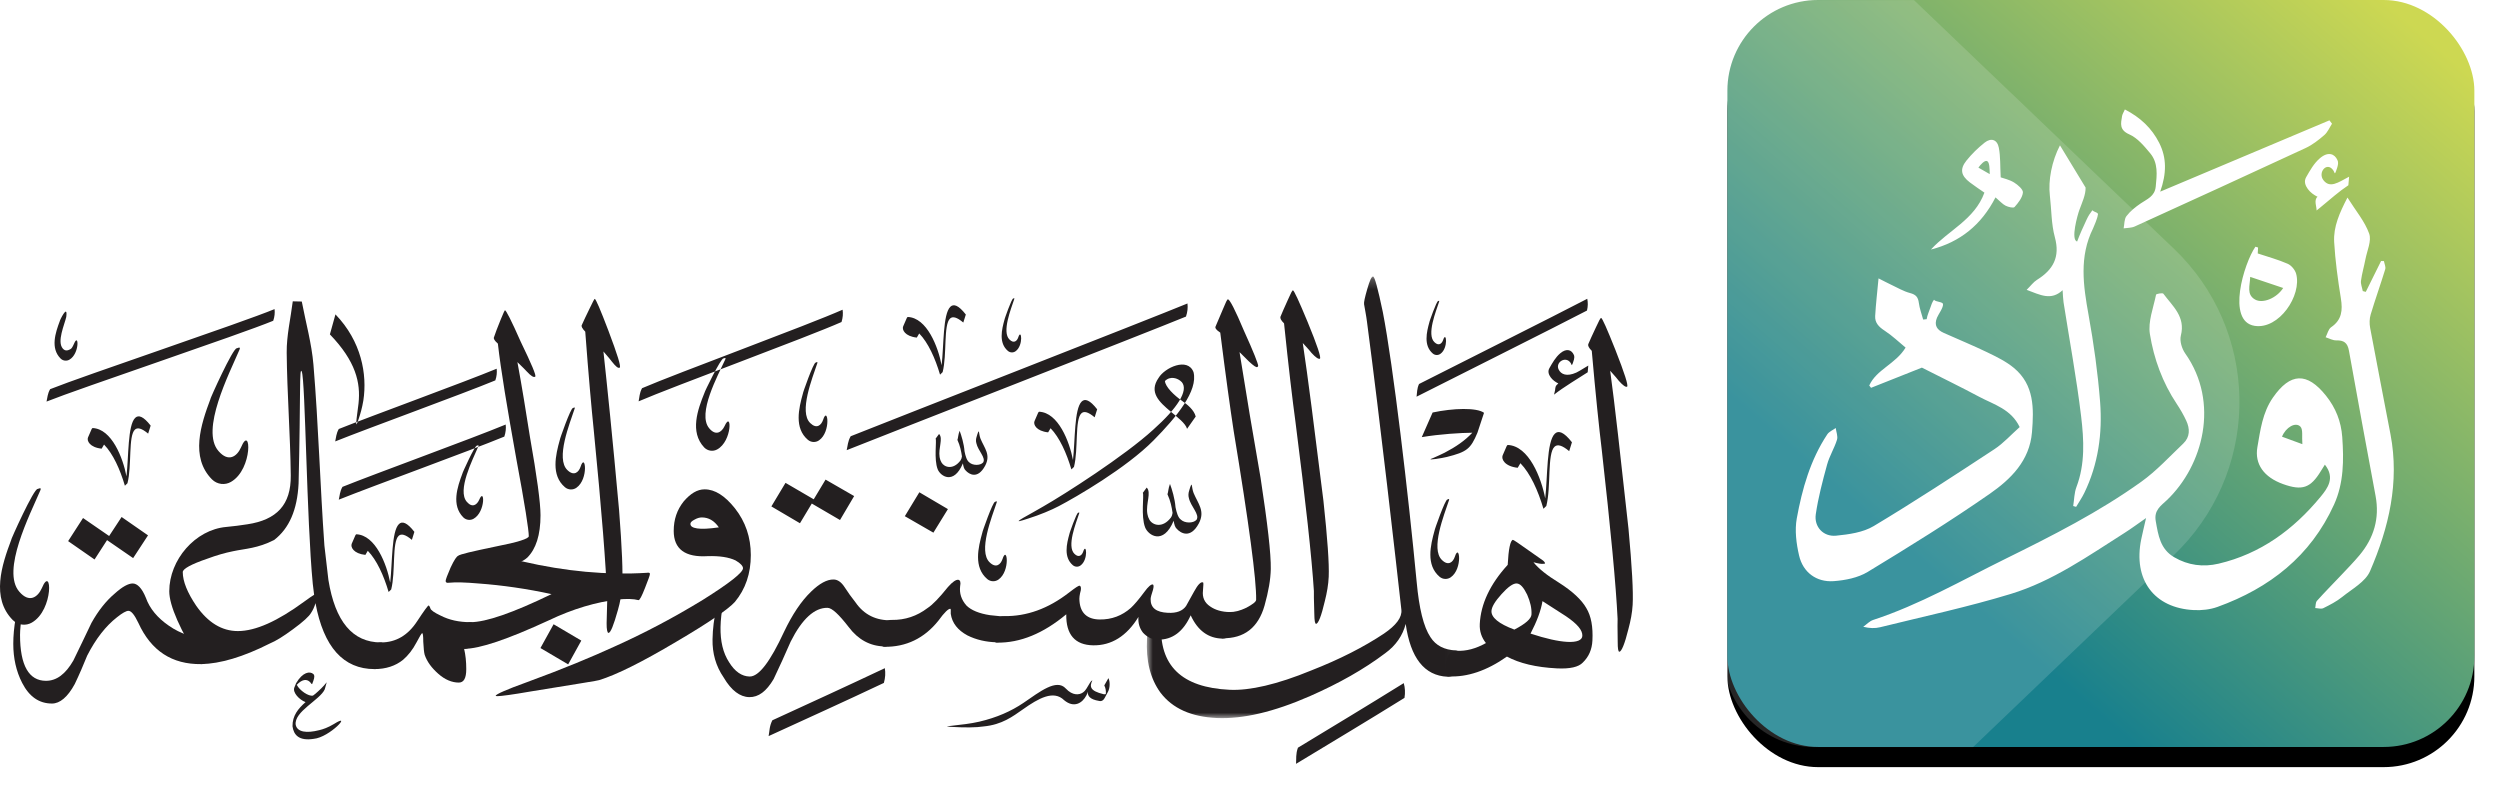
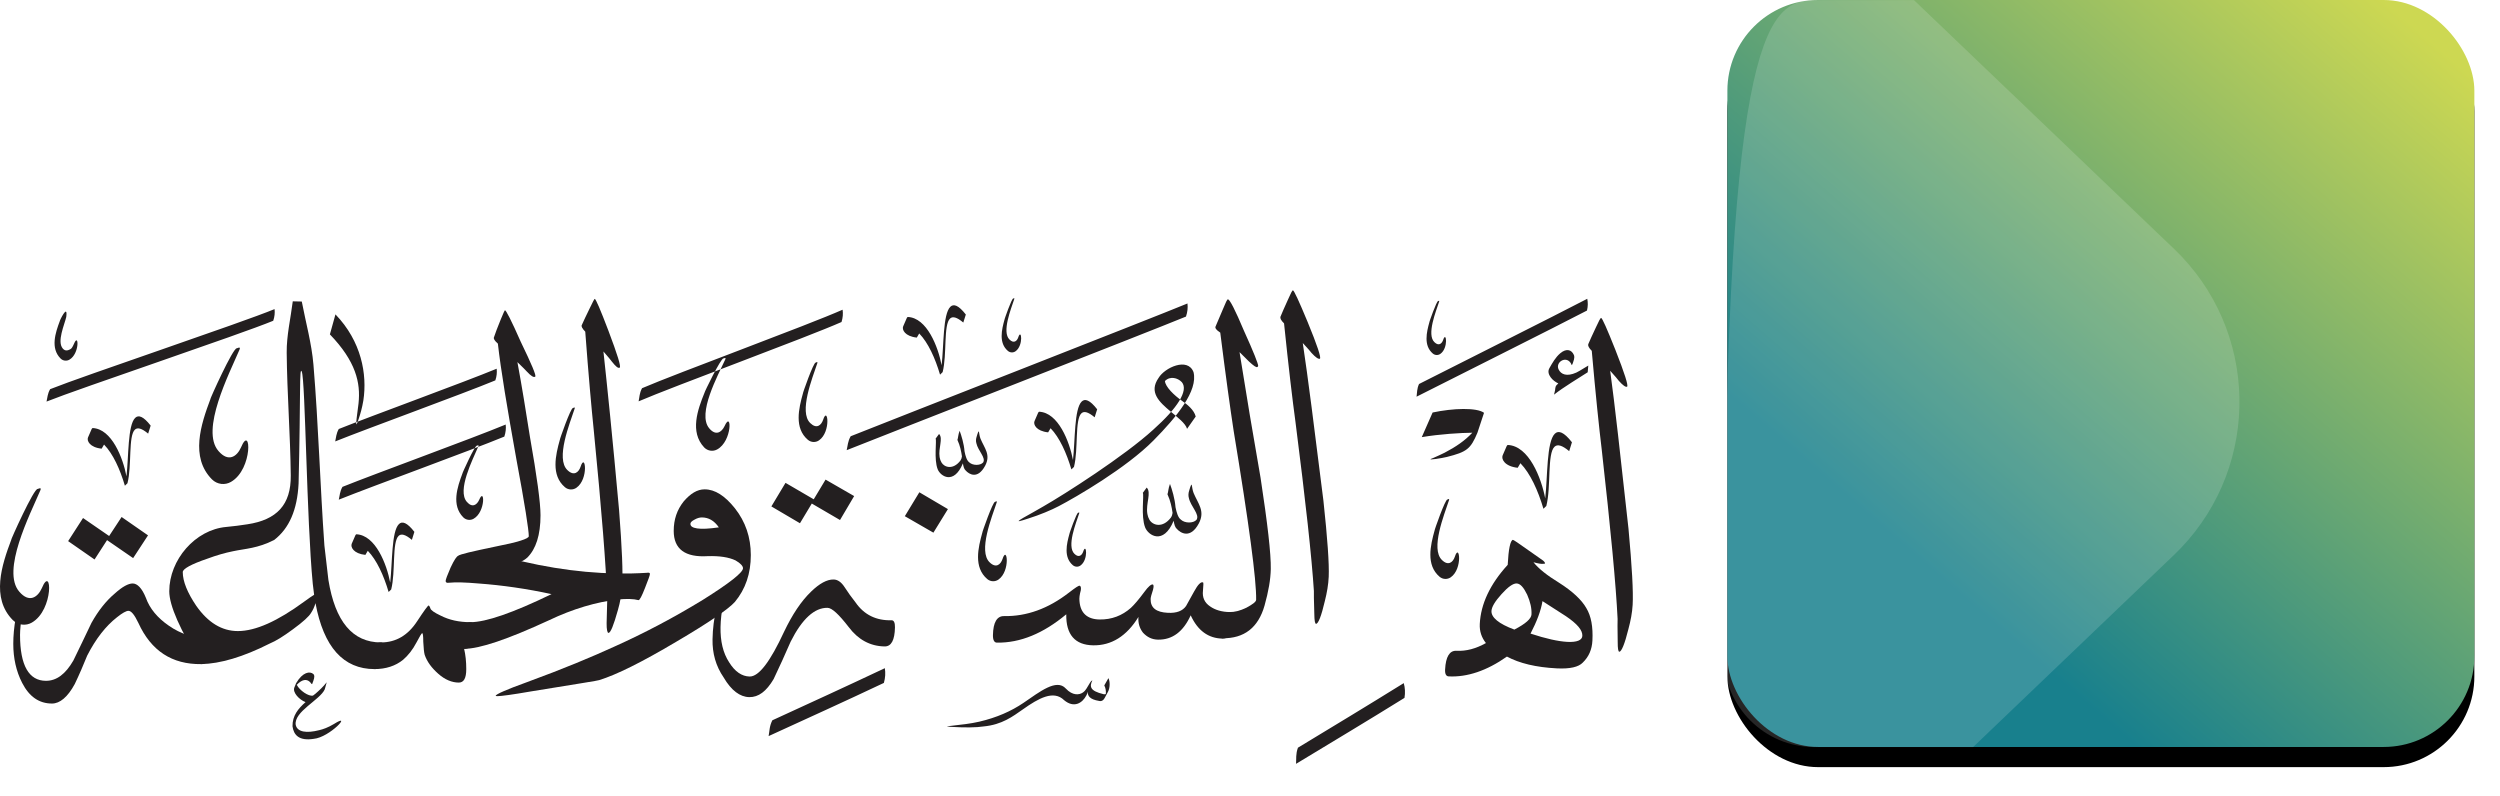
<svg xmlns="http://www.w3.org/2000/svg" xmlns:xlink="http://www.w3.org/1999/xlink" width="248px" height="79px" viewBox="0 0 248 79" version="1.1">
  <title>LOGO</title>
  <defs>
    <linearGradient x1="97.142%" y1="7.714%" x2="33.281%" y2="81.641%" id="linearGradient-1">
      <stop stop-color="#CDD852" offset="0%" />
      <stop stop-color="#18808D" offset="100%" />
    </linearGradient>
    <rect id="path-2" x="1.357" y="0" width="74.099" height="74.099" rx="9" />
    <filter x="-5.4%" y="-2.7%" width="110.8%" height="110.8%" filterUnits="objectBoundingBox" id="filter-3">
      <feOffset dx="0" dy="2" in="SourceAlpha" result="shadowOffsetOuter1" />
      <feGaussianBlur stdDeviation="1" in="shadowOffsetOuter1" result="shadowBlurOuter1" />
      <feColorMatrix values="0 0 0 0 0   0 0 0 0 0   0 0 0 0 0  0 0 0 0.2 0" type="matrix" in="shadowBlurOuter1" />
    </filter>
-     <path d="M19.833,-0 L45.635,24.678 C54.016,32.694 54.311,45.988 46.295,54.369 C46.08,54.594 45.86,54.814 45.635,55.029 L25.697,74.098 L9.965,74.099 C4.995,74.099 0.965,70.069 0.965,65.099 L0.965,9 C0.965,4.029 4.995,5.77565339e-14 9.965,5.6843446e-14 L19.833,-0 Z" id="path-4" />
-     <polygon id="path-6" points="0.908 0.227 31.968 0.227 31.968 44.038 0.908 44.038" />
+     <path d="M19.833,-0 L45.635,24.678 C54.016,32.694 54.311,45.988 46.295,54.369 C46.08,54.594 45.86,54.814 45.635,55.029 L25.697,74.098 L9.965,74.099 C4.995,74.099 0.965,70.069 0.965,65.099 C0.965,4.029 4.995,5.77565339e-14 9.965,5.6843446e-14 L19.833,-0 Z" id="path-4" />
  </defs>
  <g id="Index" stroke="none" stroke-width="1" fill="none" fill-rule="evenodd">
    <g id="AWRAD-Web-Design-3-Copy" transform="translate(-1298, -19)">
      <g id="LOGO" transform="translate(1298, 19)">
        <g id="Group-7" transform="translate(170, 0)">
          <g id="Rectangle">
            <use fill="black" fill-opacity="1" filter="url(#filter-3)" xlink:href="#path-2" />
            <use fill="url(#linearGradient-1)" fill-rule="evenodd" xlink:href="#path-2" />
          </g>
          <g id="Group-30" transform="translate(0.035, 0.013)">
            <mask id="mask-5" fill="white">
              <use xlink:href="#path-4" />
            </mask>
            <use id="Combined-Shape" fill-opacity="0.15" fill="#FFFFFF" xlink:href="#path-4" />
          </g>
-           <path d="M61.71,17.031 C61.588,17.374 61.591,17.065 61.463,16.9 C60.826,15.976 59.88,17.125 60.498,17.892 C61.133,18.681 61.905,18.136 63.029,17.529 L63.032,17.527 L63.032,17.527 L63.032,17.527 L62.982,18.095 L62.957,18.379 C61.968,19.029 61.265,19.696 60.142,20.608 L59.802,20.881 C59.839,20.558 59.495,19.844 59.901,19.52 C59.553,19.354 59.174,19.082 58.933,18.744 C58.695,18.413 58.523,18.004 58.773,17.57 C59.161,16.897 59.54,16.202 60.143,15.689 C60.958,14.999 61.604,15.258 61.876,15.889 C61.935,16.007 62.016,16.226 61.766,16.884 L61.71,17.031 Z M60.229,46.731 C59.207,48.415 58.378,48.701 56.487,48.024 C54.579,47.34 53.641,46.037 53.933,44.356 C54.228,42.656 54.442,40.928 55.472,39.444 C57.198,36.957 58.862,36.899 60.742,39.256 C61.705,40.462 62.239,41.812 62.35,43.344 C62.514,45.634 62.505,47.926 61.538,50.053 C59.217,55.163 55.146,58.342 49.969,60.208 C49.246,60.469 48.411,60.558 47.638,60.52 C43.672,60.328 41.587,57.495 42.411,53.493 C42.537,52.878 42.689,52.267 42.89,51.389 C42.052,51.971 41.428,52.437 40.774,52.852 C37.157,55.149 33.613,57.653 29.484,58.913 C25.221,60.214 20.845,61.15 16.512,62.221 C16.003,62.348 15.459,62.33 14.832,62.177 C15.159,61.947 15.454,61.619 15.816,61.499 C20.434,59.985 24.626,57.561 28.958,55.427 C33.596,53.14 38.207,50.805 42.417,47.788 C43.93,46.703 45.217,45.296 46.577,44.002 C47.261,43.352 47.249,42.53 46.874,41.727 C46.606,41.151 46.285,40.594 45.932,40.065 C44.524,37.953 43.663,35.589 43.269,33.137 C43.07,31.896 43.618,30.531 43.881,29.232 C43.897,29.147 44.53,29.033 44.604,29.134 C45.515,30.367 46.824,31.412 46.341,33.29 C46.206,33.814 46.439,34.586 46.77,35.056 C50.214,39.933 48.543,46.187 44.966,49.602 C44.366,50.174 43.655,50.605 43.851,51.697 C44.102,53.106 44.293,54.466 45.677,55.276 C47.063,56.089 48.563,56.274 50.083,55.917 C54.242,54.94 57.514,52.538 60.187,49.299 C60.895,48.442 61.674,47.412 60.628,46.092 C60.477,46.333 60.351,46.53 60.229,46.731 L60.229,46.731 Z M58.395,44.061 C58.33,43.315 58.479,42.603 58.196,42.317 C57.715,41.833 56.755,42.38 56.376,43.319 C56.947,43.529 57.514,43.737 58.395,44.061 L58.395,44.061 Z M30.351,42.366 C29.5,40.577 27.794,40.136 26.35,39.367 C24.536,38.399 22.686,37.499 20.652,36.468 C19.162,37.061 17.384,37.766 15.607,38.472 L15.429,38.241 C16.151,36.645 18.036,36.12 19.035,34.481 C18.376,33.939 17.708,33.291 16.941,32.793 C16.374,32.426 15.981,32.012 16.017,31.352 C16.08,30.187 16.22,29.026 16.351,27.616 C16.934,27.91 17.259,28.085 17.591,28.24 C18.218,28.532 18.826,28.9 19.485,29.072 C20.061,29.223 20.276,29.482 20.35,30.049 C20.423,30.607 20.63,31.15 20.777,31.699 C20.893,31.687 21.009,31.675 21.126,31.663 C21.193,31.236 21.356,30.932 21.488,30.526 C21.568,30.279 21.68,29.947 21.854,29.731 C22.003,29.969 22.713,29.915 22.747,30.168 C22.791,30.514 22.282,31.189 22.15,31.512 C21.834,32.283 22.161,32.727 22.82,33.023 C24.257,33.671 25.72,34.263 27.138,34.95 C28.058,35.396 29.008,35.856 29.785,36.503 C31.808,38.187 31.765,40.52 31.573,42.871 C31.342,45.708 29.466,47.536 27.384,48.986 C23.452,51.721 19.371,54.25 15.274,56.736 C14.311,57.319 13.049,57.565 11.902,57.65 C10.195,57.773 8.857,56.781 8.47,55.112 C8.194,53.924 8.026,52.608 8.24,51.427 C8.773,48.497 9.588,45.622 11.264,43.091 C11.446,42.815 11.819,42.667 12.104,42.459 C12.155,42.852 12.337,43.285 12.229,43.628 C11.968,44.465 11.483,45.235 11.251,46.076 C10.805,47.704 10.368,49.349 10.125,51.015 C9.943,52.264 10.882,53.264 12.139,53.14 C13.41,53.013 14.811,52.822 15.872,52.186 C19.931,49.753 23.892,47.155 27.849,44.557 C28.752,43.965 29.493,43.127 30.351,42.366 L30.351,42.366 Z M62.868,19.598 C63.696,20.917 64.589,21.964 65.022,23.175 C65.277,23.888 64.813,24.864 64.651,25.717 C64.515,26.43 64.305,27.131 64.21,27.846 C64.166,28.176 64.323,28.531 64.388,28.874 L64.685,28.954 C65.19,27.933 65.696,26.913 66.203,25.893 C66.296,25.895 66.391,25.899 66.486,25.901 C66.534,26.172 66.686,26.474 66.615,26.708 C66.154,28.214 65.621,29.697 65.169,31.205 C65.046,31.616 65.039,32.1 65.118,32.525 C65.774,36.048 66.467,39.564 67.137,43.086 C68.044,47.843 66.972,52.349 65.107,56.66 C64.651,57.716 63.33,58.421 62.347,59.217 C61.786,59.669 61.122,60.008 60.471,60.331 C60.258,60.437 59.939,60.329 59.669,60.319 C59.722,60.078 59.696,59.766 59.839,59.605 C60.609,58.745 61.424,57.926 62.216,57.087 C62.84,56.422 63.482,55.772 64.065,55.073 C65.488,53.369 66.069,51.424 65.66,49.212 C64.771,44.408 63.871,39.606 63.017,34.795 C62.875,34.001 62.515,33.749 61.757,33.766 C61.408,33.775 61.054,33.567 60.702,33.457 C60.879,33.117 60.97,32.652 61.248,32.461 C62.318,31.732 62.402,30.776 62.216,29.609 C61.919,27.754 61.656,25.883 61.549,24.01 C61.464,22.49 62.085,21.109 62.868,19.598 L62.868,19.598 Z M31.044,28.753 C31.454,28.348 31.713,27.982 32.064,27.763 C33.666,26.766 34.38,25.51 33.843,23.537 C33.481,22.209 33.51,20.775 33.346,19.391 C33.17,17.898 33.532,15.993 34.349,14.418 L36.891,18.606 C36.903,19.34 36.567,20.025 36.27,20.838 C36.104,21.29 35.388,23.79 36.051,23.958 C36.294,23.3 36.694,22.412 36.993,21.782 C37.178,21.392 37.295,21.21 37.561,20.859 C37.84,21.11 38.228,21.052 38.092,21.374 C38.085,21.58 37.726,22.471 37.632,22.658 C36.238,25.461 36.659,28.326 37.187,31.25 C37.702,34.101 38.106,36.986 38.33,39.873 C38.57,42.984 38.15,46.049 36.759,48.906 C36.527,49.382 36.223,49.824 35.951,50.281 C35.854,50.253 35.759,50.224 35.662,50.196 C35.763,49.568 35.762,48.901 35.982,48.317 C36.856,46.016 36.727,43.629 36.447,41.295 C35.994,37.509 35.293,33.752 34.703,29.982 C34.653,29.657 34.651,29.324 34.611,28.788 C33.46,29.858 32.395,29.253 31.044,28.753 L31.044,28.753 Z M40.788,10.857 C42.332,11.656 43.458,12.719 44.194,14.176 C44.947,15.666 44.93,17.206 44.293,19.012 C50.044,16.588 55.562,14.263 61.079,11.938 C61.164,12.049 61.249,12.161 61.335,12.273 C61.086,12.654 60.904,13.113 60.574,13.398 C60.006,13.89 59.392,14.371 58.716,14.685 C53.073,17.306 47.416,19.893 41.754,22.471 C41.431,22.618 41.03,22.597 40.665,22.653 C40.749,22.241 40.715,21.737 40.946,21.436 C41.323,20.943 41.837,20.532 42.358,20.179 C43.001,19.741 43.749,19.482 43.849,18.515 C43.967,17.345 44.101,16.165 43.299,15.204 C42.703,14.489 42.041,13.688 41.231,13.332 C40.213,12.885 40.389,12.254 40.507,11.522 C40.539,11.323 40.665,11.141 40.788,10.857 L40.788,10.857 Z M28.957,20.406 C29.222,20.539 29.729,20.664 29.843,20.537 C30.212,20.125 30.616,19.613 30.673,19.104 C30.707,18.797 30.171,18.332 29.792,18.101 C29.319,17.812 28.744,17.693 28.469,17.593 C28.409,16.482 28.455,15.55 28.285,14.66 C28.129,13.842 27.52,13.639 26.873,14.151 C26.215,14.672 25.599,15.274 25.073,15.928 C24.392,16.778 24.525,17.418 25.406,18.091 C25.881,18.454 26.384,18.781 26.854,19.109 C25.88,21.792 23.268,22.859 21.549,24.755 C24.435,24.015 26.549,22.321 27.954,19.58 C28.401,19.959 28.645,20.249 28.957,20.406 L28.957,20.406 Z M27.382,17.272 L26.258,16.628 C26.446,16.355 26.885,15.861 27.122,15.981 C27.373,16.108 27.367,16.739 27.382,17.272 L27.382,17.272 Z M54,24.552 C53.987,24.809 53.973,25.065 53.968,25.142 C54.994,25.484 56.001,25.755 56.944,26.17 C57.305,26.329 57.673,26.775 57.778,27.161 C58.361,29.307 56.078,32.706 53.657,32.324 C50.844,31.879 52.599,26.118 53.736,24.475 C53.824,24.5 53.912,24.526 54,24.552 L54,24.552 Z M56.493,28.568 C55.392,28.198 54.345,27.846 53.22,27.467 C53.194,28.338 52.834,29.211 53.694,29.709 C54.454,30.15 55.833,29.59 56.493,28.568 L56.493,28.568 Z" id="Fill-1" fill="#FFFFFF" />
        </g>
        <g id="Group-37" transform="translate(0, 26)">
          <g id="Group-3" transform="translate(112.857, 1.202)">
            <mask id="mask-7" fill="white">
              <use xlink:href="#path-6" />
            </mask>
            <g id="Clip-2" />
            <path d="M31.579,37.322 L31.579,37.322 C31.851,37.335 31.992,37.59 31.965,38.081 C31.893,39.348 31.469,39.965 30.732,39.931 C28.441,39.825 27.061,38.067 26.588,34.692 C26.291,35.844 25.611,36.835 24.556,37.598 C22.442,39.195 19.949,40.597 17.115,41.842 C13.482,43.438 10.406,44.142 7.845,44.025 C5.319,43.908 3.458,43.081 2.263,41.51 C1.251,40.121 0.805,38.337 0.928,36.155 C0.962,35.541 1.035,34.935 1.148,34.337 L1.236,34.337 C1.623,34.337 2.001,34.31 2.365,34.257 C2.353,34.382 2.343,34.507 2.338,34.631 C2.102,38.82 4.353,41.005 9.129,41.225 C11.111,41.318 13.831,40.702 17.219,39.307 C20.045,38.201 22.449,36.972 24.432,35.651 C25.646,34.825 26.235,34.041 26.161,33.297 C25.591,28.188 24.086,14.87 22.748,4.717 C22.668,4.078 22.545,3.507 22.458,2.974 C22.429,2.795 22.533,2.307 22.775,1.47 C23.018,0.634 23.196,0.218 23.351,0.227 C23.508,0.234 23.829,1.412 24.321,3.765 C25.348,9.035 26.846,21.788 27.678,30.544 C27.919,33.167 28.362,34.985 29.045,36.005 C29.582,36.842 30.415,37.27 31.579,37.322" id="Fill-1" fill="#231F20" mask="url(#mask-7)" />
          </g>
          <path d="M151.924,34.952 L151.924,34.952 C151.954,34.353 151.811,33.712 151.494,32.989 C151.144,32.266 150.809,31.896 150.458,31.879 C150.107,31.86 149.592,32.222 148.957,32.932 C148.284,33.672 147.974,34.222 147.954,34.609 C147.921,35.242 148.665,35.879 150.225,36.455 C151.348,35.875 151.902,35.375 151.924,34.952 M156.968,37.079 L156.968,37.079 C156.997,36.516 156.465,35.889 155.339,35.126 L153.015,33.632 C152.861,34.576 152.454,35.649 151.828,36.853 C153.354,37.355 154.575,37.627 155.491,37.675 C156.441,37.722 156.947,37.502 156.968,37.079 M157.967,37.553 L157.967,37.553 C157.922,38.435 157.604,39.159 157.011,39.729 C156.598,40.166 155.742,40.369 154.439,40.302 C152.364,40.197 150.724,39.797 149.488,39.133 C147.475,40.549 145.535,41.19 143.707,41.097 C143.459,41.085 143.329,40.867 143.354,40.409 C143.418,39.142 143.801,38.526 144.471,38.559 C145.457,38.61 146.422,38.342 147.404,37.792 C146.972,37.242 146.757,36.63 146.794,35.89 C146.895,33.919 147.807,31.955 149.564,30.033 C149.644,28.449 149.827,27.61 150.078,27.552 C150.148,27.556 150.659,27.9 151.614,28.583 C152.465,29.192 152.977,29.536 153.079,29.612 C153.315,29.835 153.344,29.942 153.097,29.93 C152.919,29.956 152.605,29.906 152.118,29.775 C152.614,30.399 153.462,31.077 154.661,31.81 C155.994,32.655 156.902,33.512 157.357,34.312 C157.845,35.112 158.037,36.18 157.967,37.553" id="Fill-4" fill="#231F20" />
          <path d="M131.809,31.21 L131.809,31.21 C131.776,31.984 131.636,32.789 131.424,33.626 C131.076,35.129 130.764,35.892 130.551,35.883 C130.446,35.879 130.389,35.559 130.381,34.923 C130.334,33.546 130.331,32.804 130.338,32.627 C130.126,29.303 129.518,23.74 128.512,15.866 C128.216,13.7 127.828,10.439 127.378,6.08 C127.075,5.784 126.978,5.57 127.018,5.43 C127.176,5.049 127.411,4.494 127.762,3.733 C128.034,3.11 128.189,2.799 128.261,2.802 C128.365,2.806 128.849,3.85 129.714,5.934 C130.672,8.266 131.078,9.483 130.934,9.583 C130.789,9.647 130.516,9.459 130.111,9.02 C130.011,8.873 129.708,8.543 129.235,8.029 C129.732,11.297 130.391,16.51 131.284,23.674 C131.688,27.43 131.864,29.942 131.809,31.21" id="Fill-6" fill="#231F20" />
          <path d="M88.461,35.531 L88.461,35.531 C88.681,35.535 88.788,35.784 88.78,36.241 C88.755,37.511 88.414,38.138 87.753,38.126 C86.32,38.104 85.12,37.448 84.187,36.199 C83.218,34.949 82.533,34.304 82.091,34.296 C80.807,34.274 79.573,35.382 78.431,37.654 C77.893,38.914 77.32,40.138 76.745,41.362 C76.025,42.584 75.244,43.171 74.325,43.155 C73.408,43.139 72.538,42.491 71.79,41.209 C71.003,40.068 70.658,38.792 70.683,37.418 C70.703,36.361 70.831,35.341 71.07,34.322 C71.307,33.411 71.498,32.955 71.718,32.995 C71.865,32.998 71.86,33.279 71.741,33.805 C71.577,34.719 71.49,35.494 71.477,36.198 C71.451,37.606 71.724,38.775 72.331,39.702 C72.903,40.628 73.591,41.096 74.363,41.111 C75.281,41.126 76.41,39.629 77.787,36.656 C78.59,34.978 79.458,33.654 80.467,32.682 C81.29,31.885 82.033,31.475 82.693,31.486 C83.097,31.492 83.46,31.746 83.783,32.244 C84.103,32.744 84.461,33.242 84.857,33.742 C85.715,34.991 86.917,35.575 88.461,35.531" id="Fill-8" fill="#231F20" />
-           <path d="M99.954,35.829 L99.954,35.829 C99.931,37.098 99.588,37.726 98.891,37.714 C97.827,37.696 96.837,37.468 95.965,37.031 C95.018,36.521 94.444,35.806 94.314,34.888 C94.32,34.571 94.324,34.395 94.285,34.395 C94.102,34.356 93.691,34.736 93.088,35.572 C91.698,37.312 89.882,38.198 87.715,38.162 C87.458,38.158 87.315,37.874 87.325,37.379 C87.348,36.111 87.727,35.484 88.461,35.496 C89.784,35.516 90.967,35.115 92.008,34.321 C92.492,34.012 93.167,33.318 94.031,32.239 C94.481,31.718 94.854,31.478 95.072,31.516 C95.255,31.555 95.327,31.768 95.245,32.155 C95.16,32.858 95.367,33.496 95.872,34.069 C96.341,34.535 97.142,34.865 98.205,35.025 C98.645,35.066 99.012,35.108 99.415,35.149 C99.782,35.192 99.962,35.405 99.954,35.829" id="Fill-10" fill="#231F20" />
          <path d="M121.98,34.717 L121.98,34.717 C122.237,34.722 122.378,34.97 122.37,35.463 C122.347,36.732 121.968,37.36 121.27,37.349 C119.874,37.325 118.822,36.567 118.117,35.04 C117.388,36.65 116.308,37.477 114.875,37.453 C114.252,37.442 113.78,37.187 113.382,36.759 C113.022,36.295 112.887,35.763 112.934,35.2 C111.76,37.119 110.237,38.046 108.438,38.016 C106.638,37.985 105.738,36.949 105.774,34.939 C103.498,36.839 101.204,37.787 98.891,37.749 C98.632,37.746 98.492,37.496 98.5,37.003 C98.522,35.735 98.902,35.105 99.6,35.117 C101.84,35.156 103.984,34.38 106.034,32.793 C106.667,32.309 107.002,32.069 107.112,32.106 C107.221,32.143 107.254,32.319 107.214,32.566 C107.095,32.987 107.052,33.339 107.084,33.622 C107.172,34.82 107.86,35.432 109.071,35.453 C110.282,35.473 111.32,35.066 112.178,34.306 C112.514,33.995 112.964,33.473 113.53,32.707 C113.907,32.185 114.205,31.943 114.351,31.98 C114.46,32.017 114.457,32.193 114.378,32.51 C114.222,32.965 114.144,33.282 114.142,33.423 C114.125,34.303 114.705,34.736 115.842,34.79 C116.724,34.84 117.315,34.603 117.657,34.116 C117.921,33.626 118.187,33.173 118.452,32.683 C118.832,31.985 119.132,31.673 119.351,31.782 C119.388,31.783 119.382,32.066 119.335,32.593 C119.251,33.26 119.498,33.795 120.042,34.155 C120.55,34.516 121.208,34.703 121.98,34.717" id="Fill-12" fill="#231F20" />
          <path d="M126.062,30.448 L126.062,30.448 C126.043,31.471 125.837,32.667 125.444,34.07 C124.816,36.28 123.402,37.348 121.27,37.314 C121.014,37.31 120.872,37.06 120.879,36.603 C120.903,35.333 121.28,34.704 121.98,34.717 C122.457,34.724 123.009,34.593 123.64,34.287 C124.27,33.944 124.604,33.703 124.609,33.493 C124.646,31.553 123.902,25.971 122.379,16.746 C122.05,14.59 121.596,11.34 121.05,6.996 C120.652,6.741 120.507,6.528 120.584,6.388 C120.737,6.004 121.006,5.408 121.313,4.674 C121.582,4.007 121.734,3.693 121.807,3.694 C121.992,3.697 122.523,4.728 123.406,6.824 C124.359,8.92 124.814,10.09 124.812,10.3 C124.81,10.337 124.773,10.37 124.734,10.406 C124.624,10.476 124.369,10.294 123.9,9.863 C123.756,9.72 123.432,9.397 122.962,8.93 C123.622,13.066 124.317,17.237 125.05,21.408 C125.739,25.933 126.089,28.934 126.062,30.448" id="Fill-14" fill="#231F20" />
          <path d="M71.309,26.315 L71.309,26.315 C70.851,25.645 70.288,25.329 69.618,25.329 C69.406,25.329 69.159,25.398 68.912,25.539 C68.631,25.682 68.489,25.82 68.489,25.963 C68.489,26.209 68.701,26.349 69.159,26.42 C69.618,26.49 70.322,26.456 71.309,26.315 M74.481,29.063 L74.481,29.063 C74.481,30.896 73.953,32.448 72.895,33.716 C72.261,34.422 70.322,35.76 67.081,37.663 C63.696,39.673 61.159,40.94 59.432,41.469 C59.432,41.505 57.142,41.858 52.629,42.596 C50.798,42.915 49.705,43.056 49.388,43.056 C49.248,43.056 49.176,43.056 49.176,43.02 C49.176,42.88 50.198,42.42 52.242,41.682 C55.908,40.342 58.762,39.142 60.912,38.158 C63.979,36.782 66.903,35.23 69.723,33.505 C72.366,31.848 73.706,30.792 73.706,30.368 C73.706,30.156 73.459,29.875 72.966,29.593 C72.296,29.275 71.379,29.135 70.216,29.169 C67.961,29.312 66.833,28.465 66.833,26.668 C66.833,25.539 67.151,24.588 67.821,23.742 C68.489,22.966 69.159,22.543 69.899,22.543 C70.922,22.543 71.908,23.179 72.895,24.412 C73.953,25.75 74.481,27.3 74.481,29.063" id="Fill-16" fill="#231F20" />
          <path d="M61.717,32.11 L61.717,32.11 C61.659,32.919 61.53,33.723 61.296,34.519 C60.869,36.041 60.566,36.797 60.356,36.783 C60.25,36.776 60.169,36.451 60.177,35.816 C60.206,34.44 60.224,33.699 60.237,33.523 C60.124,30.193 59.68,24.58 58.904,16.714 C58.676,14.506 58.382,11.234 58.057,6.901 C57.762,6.596 57.637,6.374 57.717,6.24 C57.886,5.863 58.137,5.316 58.509,4.564 C58.8,3.95 58.964,3.643 58.999,3.646 C59.104,3.654 59.559,4.711 60.36,6.819 C61.25,9.179 61.624,10.373 61.476,10.469 C61.327,10.563 61.094,10.369 60.706,9.881 C60.61,9.734 60.317,9.396 59.86,8.866 C60.222,12.18 60.763,17.413 61.412,24.597 C61.704,28.364 61.809,30.844 61.717,32.11" id="Fill-18" fill="#231F20" />
          <path d="M37.794,37.729 L37.794,37.729 C38.04,37.729 38.181,37.977 38.181,38.471 C38.181,39.738 37.83,40.374 37.16,40.374 C34.061,40.374 32.107,38.194 31.297,33.834 C31.189,34.209 31.034,34.534 30.854,34.804 C30.677,35.122 30.079,35.685 29.056,36.427 C28.104,37.131 27.364,37.588 26.766,37.835 C24.121,39.175 21.831,39.844 19.963,39.879 C17.849,36.461 16.791,34.065 16.791,32.654 C16.791,29.544 19.359,26.537 22.46,26.272 C23.159,26.212 23.856,26.112 24.55,26.008 C27.441,25.569 28.876,24.088 28.844,21.168 C28.8,17.107 28.479,13.049 28.44,8.988 C28.424,7.291 28.83,5.591 29.043,3.892 C29.341,3.899 29.64,3.905 29.937,3.912 C30.334,6.001 30.917,8.072 31.094,10.179 C31.593,16.157 31.754,22.137 32.181,28.121 C32.426,30.264 32.557,31.401 32.577,31.527 C33.247,35.651 34.974,37.729 37.794,37.729 M31.16,33.004 C31.11,32.652 31.066,32.289 31.027,31.915 C30.413,25.565 30.294,11.718 29.934,10.861 C29.683,10.262 29.834,13.164 29.62,21.964 C29.49,24.574 28.694,26.409 27.2,27.564 C25.556,28.405 24.343,28.421 23.116,28.682 C22.309,28.845 21.47,29.087 20.597,29.412 C18.941,29.975 18.13,30.435 18.13,30.751 C18.13,31.668 18.589,32.797 19.47,34.099 C20.633,35.757 22.007,36.602 23.594,36.602 C25.356,36.602 27.54,35.617 30.183,33.677 C30.621,33.358 30.947,33.129 31.16,33.004" id="Fill-20" fill="#231F20" />
          <path d="M46.675,35.72 L46.675,35.72 C46.923,35.72 47.063,35.968 47.063,36.462 C47.063,37.729 46.711,38.365 46.041,38.365 C46.183,38.965 46.253,39.632 46.253,40.373 C46.253,41.289 46.005,41.712 45.513,41.712 C44.843,41.712 44.138,41.43 43.468,40.83 C42.834,40.268 42.375,39.669 42.13,38.965 C42.06,38.718 42.024,38.295 41.988,37.659 C41.988,37.096 41.953,36.815 41.883,36.815 C41.813,36.815 41.635,37.13 41.318,37.729 C40.931,38.47 40.473,39.033 39.98,39.456 C39.238,40.055 38.287,40.373 37.16,40.373 C36.914,40.373 36.807,40.126 36.807,39.632 C36.807,38.365 37.124,37.729 37.794,37.729 C39.274,37.729 40.473,37.025 41.388,35.616 C42.06,34.593 42.447,34.065 42.517,34.065 C42.553,34.065 42.623,34.135 42.693,34.346 C42.728,34.522 43.081,34.769 43.68,35.052 C44.561,35.51 45.547,35.72 46.675,35.72" id="Fill-22" fill="#231F20" />
          <path d="M64.474,30.928 L64.474,30.928 C64.474,31.07 64.297,31.527 63.98,32.337 C63.664,33.148 63.453,33.535 63.345,33.535 C62.817,33.395 62.148,33.395 61.337,33.464 C59.187,33.711 56.861,34.381 54.43,35.544 C50.377,37.413 47.593,38.364 46.041,38.364 C45.794,38.364 45.69,38.117 45.69,37.624 C45.69,36.355 46.005,35.72 46.675,35.72 C48.191,35.72 50.87,34.804 54.711,32.937 C52.28,32.408 49.848,32.055 47.451,31.88 C46.218,31.774 45.231,31.737 44.525,31.808 C44.314,31.844 44.208,31.774 44.208,31.633 C44.208,31.493 44.384,31.033 44.703,30.294 C45.054,29.553 45.301,29.165 45.477,29.13 C47.98,29.13 50.094,29.307 51.821,29.694 C56.085,30.681 60.21,31.07 64.157,30.823 C64.368,30.785 64.474,30.823 64.474,30.928" id="Fill-24" fill="#231F20" />
-           <polygon id="Fill-26" fill="#231F20" points="54.916 35.926 57.665 37.547 56.362 39.907 53.612 38.286" />
          <path d="M53.619,25.112 L53.619,25.112 C53.619,27.086 53.16,28.461 52.314,29.308 C51.504,30.046 49.247,30.716 45.477,31.245 L45.477,29.131 C45.583,28.989 46.816,28.708 49.179,28.214 C51.363,27.791 52.456,27.439 52.456,27.192 C52.456,26.592 52.069,24.055 51.223,19.545 C50.306,14.434 49.672,10.626 49.39,8.089 C49.072,7.808 48.932,7.596 49.002,7.456 C49.143,7.032 49.354,6.468 49.672,5.694 C49.919,5.094 50.059,4.776 50.094,4.776 C50.2,4.776 50.729,5.798 51.646,7.878 C52.737,10.134 53.232,11.296 53.09,11.368 C52.949,11.472 52.666,11.296 52.244,10.839 C52.139,10.734 51.857,10.416 51.327,9.922 C51.786,12.389 52.173,14.822 52.562,17.288 C53.266,21.272 53.619,23.879 53.619,25.112" id="Fill-28" fill="#231F20" />
          <path d="M20.633,37.307 L20.633,37.307 C20.844,37.307 20.95,37.518 20.95,37.977 C20.95,39.245 20.633,39.88 19.963,39.88 C17.073,39.915 14.994,38.577 13.725,35.791 C13.338,34.981 13.02,34.594 12.738,34.594 C12.527,34.594 12.138,34.804 11.611,35.228 C10.483,36.108 9.495,37.378 8.65,39.034 C8.263,39.985 7.874,40.902 7.417,41.854 C6.711,43.158 5.935,43.791 5.16,43.791 C3.891,43.791 2.905,43.122 2.2,41.747 C1.601,40.585 1.318,39.281 1.318,37.871 C1.318,37.097 1.39,36.214 1.565,35.262 C1.741,34.311 1.918,33.852 2.094,33.888 C2.235,33.888 2.27,34.241 2.2,34.91 C2.06,35.791 1.988,36.461 1.988,36.99 C1.988,40.02 2.87,41.537 4.561,41.537 C5.618,41.537 6.5,40.867 7.275,39.528 C7.874,38.294 8.474,37.06 9.073,35.791 C9.743,34.594 10.517,33.607 11.398,32.867 C12.138,32.197 12.738,31.88 13.161,31.88 C13.618,31.88 14.078,32.337 14.465,33.288 C14.853,34.381 15.628,35.298 16.755,36.074 C17.918,36.884 19.223,37.307 20.633,37.307" id="Fill-30" fill="#231F20" />
          <path d="M4.151,32.343 C3.745,33.252 2.902,33.842 1.921,32.703 C0.104,30.64 2.968,25.059 4.002,22.642 C4.161,22.272 3.772,22.512 3.738,22.504 C3.367,22.423 1.034,27.61 1.121,27.536 C0.172,30.056 -0.903,33.313 1.268,35.51 C1.8,36.037 2.577,36.1 3.157,35.762 C5.36,34.5 5.152,29.933 4.151,32.343" id="Fill-32" fill="#231F20" />
          <path d="M118.615,15.32 C118.453,14.66 117.77,14.12 117.286,13.786 C116.45,13.204 115.599,12.363 115.562,11.799 C116.066,11.28 116.826,11.473 117.24,11.913 C117.925,12.736 116.802,14.483 114.415,16.613 C111.56,19.227 105.617,23.029 103.482,24.247 C102.28,24.973 100.155,26.021 101.463,25.609 L102.006,25.437 C103.105,25.097 104.323,24.584 105.027,24.211 C106.746,23.313 111.722,20.43 114.43,17.69 C116.755,15.337 118.856,12.757 118.397,10.914 C117.819,9.401 115.527,10.481 114.935,11.484 C113.933,12.906 115.002,13.884 116.127,14.824 C116.769,15.366 117.622,16.003 117.756,16.541 L118.615,15.32 Z M87.775,40.284 C83.706,42.206 80.702,43.576 76.617,45.453 C76.312,46.059 76.342,46.53 76.247,47.021 C80.33,45.147 83.613,43.67 87.68,41.746 C87.826,41.237 87.852,40.75 87.775,40.284 L87.775,40.284 Z M139.252,41.766 C135.43,44.139 132.599,45.841 128.756,48.171 C128.522,48.807 128.605,49.274 128.567,49.773 C132.409,47.446 135.502,45.603 139.325,43.23 C139.413,42.707 139.382,42.22 139.252,41.766 L139.252,41.766 Z M157.456,3.64 C154.29,5.294 143.947,10.476 140.767,12.094 C140.545,12.586 140.583,12.959 140.523,13.351 C143.703,11.736 154.262,6.459 157.429,4.806 C157.529,4.396 157.532,4.009 157.456,3.64 L157.456,3.64 Z M117.797,4.104 C114.093,5.637 88.106,15.786 84.387,17.276 C84.089,17.801 84.096,18.223 83.99,18.657 C87.705,17.169 113.945,6.934 117.649,5.404 C117.803,4.956 117.846,4.523 117.797,4.104 L117.797,4.104 Z M50.165,16.114 C46.753,17.526 37.397,20.923 33.973,22.296 C33.699,22.78 33.705,23.167 33.607,23.567 C37.03,22.194 46.616,18.721 50.029,17.31 C50.169,16.897 50.209,16.5 50.165,16.114 L50.165,16.114 Z M49.27,10.577 C45.969,11.943 36.919,15.229 33.606,16.557 C33.34,17.026 33.346,17.401 33.252,17.789 C36.563,16.461 45.836,13.099 49.137,11.734 C49.275,11.336 49.313,10.95 49.27,10.577 L49.27,10.577 Z M32.725,7.17 C35.296,9.837 35.789,11.963 35.565,14.026 C35.493,14.674 35.162,16.744 35.467,15.884 L35.572,15.584 C35.742,15.091 35.923,14.46 36.046,13.72 C36.44,11.123 35.849,7.854 33.277,5.186 L32.725,7.17 Z M83.586,4.723 C80.155,6.247 67.135,11.026 63.69,12.51 C63.423,13.01 63.439,13.404 63.35,13.813 C66.795,12.33 80.046,7.466 83.479,5.944 C83.612,5.52 83.643,5.114 83.586,4.723 L83.586,4.723 Z M27.237,4.663 C23.936,6.029 8.285,11.277 4.972,12.606 C4.705,13.074 4.71,13.449 4.616,13.836 C7.929,12.509 23.803,7.186 27.105,5.82 C27.242,5.421 27.279,5.037 27.237,4.663 L27.237,4.663 Z M96.895,17.276 C96.803,17.544 96.796,17.763 96.855,17.964 C97.017,18.719 97.829,19.409 97.526,19.879 C97.242,20.2 96.496,20.19 96.157,19.871 C95.906,19.689 95.779,19.256 95.682,18.773 C95.625,18.024 95.373,17.21 95.196,16.731 C95.037,17.143 95.053,17.44 94.976,17.639 C95.245,18.219 95.353,18.786 95.425,19.274 C95.405,19.426 95.359,19.564 95.279,19.683 C94.547,20.646 93.676,20.366 93.395,19.874 C93.303,19.719 93.249,19.557 93.217,19.393 L93.223,19.384 L93.209,19.34 C93.065,18.449 93.583,17.487 93.155,17.05 L92.812,17.514 C92.936,17.701 92.629,19.551 93.016,20.546 C93.29,21.251 94.617,22.126 95.515,19.976 L95.52,19.966 C95.57,20.286 95.637,20.529 95.786,20.664 C96.135,21.06 96.989,21.576 97.727,20.201 C98.303,19.107 97.665,18.477 97.269,17.527 C97.072,17.02 97.169,16.456 96.962,17.056 L96.895,17.276 Z M117.98,22.62 C117.877,22.921 117.87,23.17 117.935,23.399 C118.12,24.251 119.039,25.033 118.696,25.563 C118.373,25.927 117.53,25.916 117.149,25.553 C116.863,25.349 116.72,24.859 116.61,24.314 C116.547,23.466 116.263,22.547 116.062,22.006 C115.883,22.471 115.9,22.807 115.813,23.029 C116.115,23.686 116.239,24.327 116.319,24.879 C116.296,25.051 116.246,25.207 116.155,25.341 C115.329,26.429 114.343,26.114 114.023,25.559 C113.923,25.383 113.86,25.199 113.825,25.011 L113.83,25.003 L113.815,24.954 C113.653,23.947 114.239,22.859 113.753,22.366 L113.367,22.891 C113.509,23.101 113.159,25.193 113.596,26.317 C113.907,27.116 115.407,28.101 116.42,25.673 L116.427,25.66 C116.485,26.021 116.562,26.3 116.727,26.451 C117.122,26.897 118.089,27.481 118.922,25.927 C119.573,24.691 118.852,23.979 118.405,22.906 C118.182,22.331 118.292,21.694 118.056,22.371 L117.98,22.62 Z M143.159,7.727 C143.03,8.097 142.719,8.359 142.295,7.944 C141.507,7.196 142.443,4.903 142.765,3.917 C142.815,3.766 142.672,3.873 142.657,3.871 C142.509,3.853 141.77,5.973 141.8,5.941 C141.515,6.964 141.205,8.281 142.135,9.071 C142.36,9.26 142.669,9.259 142.885,9.103 C143.707,8.533 143.469,6.744 143.159,7.727 L143.159,7.727 Z M144.317,29.236 C144.129,29.781 143.67,30.167 143.045,29.556 C141.886,28.453 143.263,25.073 143.74,23.62 C143.813,23.397 143.599,23.557 143.58,23.554 C143.359,23.524 142.272,26.65 142.317,26.601 C141.896,28.111 141.439,30.053 142.809,31.217 C143.143,31.494 143.596,31.491 143.916,31.266 C145.129,30.423 144.775,27.787 144.317,29.236 L144.317,29.236 Z M99.447,29.463 C99.259,30.01 98.8,30.396 98.173,29.784 C97.016,28.681 98.393,25.301 98.87,23.849 C98.942,23.626 98.729,23.784 98.709,23.783 C98.49,23.753 97.4,26.879 97.449,26.831 C97.027,28.34 96.567,30.283 97.937,31.444 C98.273,31.723 98.726,31.72 99.045,31.494 C100.257,30.65 99.906,28.016 99.447,29.463 L99.447,29.463 Z M107.452,28.724 C107.323,29.096 107.012,29.357 106.587,28.943 C105.802,28.194 106.736,25.9 107.059,24.916 C107.109,24.764 106.965,24.873 106.95,24.87 C106.8,24.85 106.063,26.97 106.093,26.939 C105.809,27.963 105.497,29.279 106.427,30.069 C106.655,30.259 106.962,30.256 107.177,30.103 C108,29.53 107.762,27.741 107.452,28.724 L107.452,28.724 Z M101.01,7.47 C100.882,7.841 100.57,8.101 100.146,7.687 C99.36,6.94 100.295,4.646 100.617,3.66 C100.667,3.509 100.523,3.617 100.509,3.616 C100.36,3.597 99.622,5.716 99.653,5.684 C99.366,6.709 99.057,8.026 99.986,8.814 C100.213,9.003 100.52,9.001 100.736,8.849 C101.56,8.276 101.322,6.487 101.01,7.47 L101.01,7.47 Z M81.652,15.649 C81.463,16.196 81.006,16.581 80.379,15.971 C79.22,14.869 80.596,11.487 81.075,10.036 C81.146,9.813 80.935,9.971 80.915,9.969 C80.695,9.94 79.605,13.064 79.653,13.017 C79.232,14.526 78.772,16.469 80.142,17.631 C80.477,17.909 80.93,17.907 81.249,17.68 C82.462,16.837 82.11,14.203 81.652,15.649 L81.652,15.649 Z M71.876,16.274 C71.583,16.886 70.999,17.273 70.349,16.48 C69.146,15.041 71.197,11.286 71.947,9.654 C72.06,9.406 71.792,9.563 71.769,9.557 C71.517,9.494 69.833,12.99 69.895,12.941 C69.203,14.644 68.412,16.846 69.853,18.383 C70.207,18.751 70.736,18.807 71.137,18.587 C72.662,17.766 72.602,14.647 71.876,16.274 L71.876,16.274 Z M57.593,20.303 C57.4,20.864 56.93,21.259 56.287,20.633 C55.1,19.501 56.512,16.034 57.002,14.544 C57.076,14.316 56.859,14.479 56.837,14.476 C56.613,14.447 55.495,17.651 55.543,17.603 C55.11,19.151 54.639,21.141 56.045,22.334 C56.387,22.621 56.853,22.617 57.18,22.386 C58.425,21.521 58.063,18.819 57.593,20.303 L57.593,20.303 Z M47.532,23.589 C47.31,24.086 46.85,24.407 46.313,23.786 C45.32,22.659 46.885,19.607 47.45,18.286 C47.537,18.084 47.325,18.214 47.306,18.211 C47.103,18.166 45.827,21.003 45.876,20.96 C45.357,22.339 44.769,24.119 45.956,25.32 C46.247,25.609 46.672,25.643 46.987,25.457 C48.192,24.767 48.079,22.27 47.532,23.589 L47.532,23.589 Z M23.907,18.386 C23.502,19.294 22.66,19.884 21.677,18.746 C19.86,16.683 22.723,11.103 23.759,8.684 C23.917,8.317 23.529,8.556 23.495,8.549 C23.123,8.466 20.79,13.653 20.877,13.579 C19.929,16.1 18.853,19.356 21.025,21.553 C21.556,22.08 22.333,22.143 22.912,21.803 C25.116,20.543 24.909,15.976 23.907,18.386 L23.907,18.386 Z M7.349,8.084 C7.179,8.466 7.1,8.579 6.967,8.647 C6.752,8.761 6.479,8.864 6.233,8.58 C5.626,7.891 6.4,6.21 6.572,5.444 C6.756,4.034 5.88,5.886 5.936,5.839 C5.493,7.017 4.99,8.536 6.005,9.561 C6.253,9.809 6.615,9.837 6.886,9.679 C7.913,9.09 7.817,6.959 7.349,8.084 L7.349,8.084 Z M14.946,16.221 C14.22,15.29 13.736,15.134 13.41,15.454 C12.663,16.184 12.77,19.28 12.546,21.254 C12.199,19.427 11.089,16.537 9.182,16.461 C9.139,16.49 9.109,16.524 9.089,16.567 L9.089,16.569 L8.729,17.397 L8.73,17.391 L8.729,17.397 C8.592,17.726 8.903,18.383 10.082,18.507 L10.322,18.1 C11.21,19.016 11.907,20.55 12.389,22.184 L12.389,22.186 L12.389,22.186 L12.646,21.936 L12.645,21.934 C13.092,20.209 12.712,17.219 13.392,16.613 C13.64,16.389 14.042,16.467 14.696,17.016 L14.946,16.221 Z M41.107,26.76 C40.383,25.829 39.899,25.671 39.573,25.991 C38.825,26.723 38.932,29.817 38.707,31.793 C38.362,29.966 37.25,27.076 35.343,27 C35.302,27.029 35.272,27.063 35.252,27.106 L34.892,27.936 L34.893,27.93 L34.892,27.934 C34.753,28.264 35.066,28.921 36.245,29.046 L36.485,28.639 C37.373,29.554 38.069,31.089 38.55,32.723 L38.55,32.724 L38.552,32.724 L38.807,32.473 C39.253,30.747 38.875,27.756 39.553,27.15 C39.803,26.926 40.205,27.004 40.859,27.554 L41.107,26.76 Z M95.81,5.201 C95.085,4.271 94.6,4.113 94.275,4.433 C93.526,5.166 93.635,8.26 93.409,10.234 C93.063,8.407 91.953,5.517 90.045,5.443 C90.003,5.47 89.973,5.504 89.953,5.549 L89.593,6.377 L89.596,6.373 L89.593,6.376 C89.456,6.706 89.767,7.363 90.946,7.489 L91.186,7.08 C92.076,7.996 92.77,9.53 93.252,11.164 L93.252,11.166 L93.253,11.166 L93.51,10.914 C93.956,9.189 93.576,6.197 94.255,5.591 C94.505,5.367 94.906,5.447 95.559,5.997 L95.81,5.201 Z M108.839,14.603 C108.113,13.671 107.63,13.514 107.303,13.834 C106.557,14.567 106.663,17.661 106.44,19.636 C106.093,17.809 104.982,14.919 103.075,14.843 C103.032,14.871 103.002,14.904 102.983,14.949 L102.982,14.949 L102.622,15.779 L102.625,15.773 L102.622,15.779 C102.485,16.107 102.796,16.764 103.975,16.89 L104.216,16.48 C105.105,17.397 105.799,18.931 106.282,20.566 L106.539,20.316 L106.539,20.314 C106.985,18.589 106.605,15.599 107.285,14.993 C107.533,14.769 107.935,14.847 108.589,15.397 L108.839,14.603 Z M109.545,41.994 C109.683,42.25 109.727,42.564 109.696,42.846 C109.632,42.876 109.557,42.883 109.477,42.864 C108.087,42.531 108.076,42.096 108.366,41.483 C108.272,41.527 108.202,41.601 108.146,41.7 L107.972,41.987 L107.777,42.31 C107.702,42.439 107.573,42.593 107.426,42.694 C107.08,42.941 106.41,43.036 105.729,42.304 C104.809,41.286 103.132,42.631 101.52,43.731 C100.3,44.554 98.882,45.183 97.146,45.59 C95.467,45.983 93.116,46.034 94.263,46.101 L94.545,46.114 C95.662,46.184 96.869,46.176 97.572,46.063 C99.41,45.886 100.45,45.081 101.485,44.36 C103.013,43.279 104.512,42.423 105.563,43.46 C106.54,44.271 107.37,43.749 107.766,42.986 C107.829,42.881 107.87,42.756 107.902,42.621 C107.896,43.026 108.086,43.379 109.039,43.534 C109.285,43.594 109.472,43.461 109.583,43.24 L109.91,42.627 C110.115,42.267 110.132,41.599 109.955,41.271 L109.545,41.994 Z M155.937,17.874 C155.136,16.844 154.6,16.671 154.239,17.024 C153.413,17.834 153.53,21.257 153.285,23.443 C152.9,21.421 151.673,18.223 149.562,18.14 C149.516,18.171 149.482,18.209 149.46,18.259 L149.062,19.174 L149.063,19.169 L149.062,19.174 C148.91,19.537 149.255,20.264 150.557,20.404 L150.825,19.951 C151.807,20.964 152.576,22.663 153.109,24.469 L153.109,24.47 L153.395,24.193 C153.886,22.284 153.466,18.977 154.219,18.307 C154.495,18.059 154.939,18.146 155.663,18.753 L155.937,17.874 Z M141.04,17.363 C142.853,17.059 144.922,16.937 146.053,16.927 C145.355,17.686 144.415,18.333 143.306,18.909 C142.932,19.1 142.617,19.229 142.263,19.393 L141.973,19.514 C141.553,19.69 143.073,19.446 143.527,19.331 C145.513,18.831 145.885,18.539 146.559,16.933 L147.215,14.951 L147.136,15.187 C147.163,15.111 147.19,15.031 147.215,14.951 C146.496,14.413 144.133,14.487 142.115,14.921 L141.04,17.363 Z M142.015,19.874 L142.022,19.873 L142.085,19.846 C142.163,19.81 142.239,19.779 142.305,19.751 L142.015,19.874 Z M156.039,9.981 C156.233,9.467 156.17,9.297 156.125,9.204 C155.912,8.711 155.409,8.51 154.773,9.049 C154.302,9.449 154.006,9.991 153.703,10.517 C153.509,10.856 153.645,11.174 153.827,11.431 C154.016,11.696 154.312,11.907 154.585,12.037 C154.266,12.29 154.295,12.446 154.265,12.699 L154.162,13.15 C155.039,12.44 156.729,11.434 157.5,10.929 L157.519,10.707 L157.559,10.263 L157.557,10.264 L157.557,10.263 L157.556,10.266 C157.262,10.441 156.98,10.621 156.709,10.777 C156.602,10.836 156.49,10.896 156.377,10.957 C155.426,11.384 154.852,11.147 154.612,10.643 C154.28,9.949 155.306,9.273 155.802,9.993 C155.903,10.121 155.9,10.363 155.995,10.096 L156.039,9.981 Z M31.08,41.554 C31.225,41.151 31.199,40.964 31.089,40.867 C30.74,40.559 30.023,40.663 29.373,41.774 L29.195,42.214 C29.013,42.699 29.687,43.416 30.31,43.65 C29.573,44.306 29.005,44.987 29.016,46.047 C29.129,46.901 29.653,47.524 31.12,47.293 C32.702,47.154 35.053,44.604 33.122,45.823 C32.536,46.174 32.053,46.344 31.665,46.433 C30.413,46.753 29.489,46.634 29.333,45.903 C29.149,44.587 31.757,43.429 32.215,42.381 L32.215,42.38 L32.41,41.681 C32.066,42.12 31.675,42.487 31.28,42.827 C31.2,42.886 31.122,42.944 31.049,43.003 C30.617,43.107 29.723,42.496 29.439,41.934 C30.012,41.337 30.42,41.393 30.679,41.593 C30.849,41.709 30.942,42.013 30.996,41.774 L31.08,41.554 Z M161.547,26.453 C160.759,19.277 160.179,14.053 159.73,10.78 C160.195,11.301 160.493,11.636 160.592,11.783 C160.989,12.229 161.262,12.423 161.406,12.36 C161.552,12.261 161.163,11.04 160.24,8.691 C159.407,6.596 158.939,5.544 158.832,5.539 C158.763,5.534 158.603,5.843 158.32,6.463 C157.959,7.219 157.716,7.77 157.553,8.147 C157.51,8.287 157.603,8.504 157.903,8.803 C158.287,13.169 158.629,16.436 158.892,18.604 C159.779,26.491 160.306,32.066 160.466,35.393 C160.456,35.569 160.449,36.309 160.476,37.689 C160.475,38.324 160.526,38.644 160.632,38.65 C160.843,38.663 161.169,37.906 161.537,36.409 C161.763,35.574 161.915,34.77 161.959,33.996 C162.033,32.73 161.895,30.216 161.547,26.453 L161.547,26.453 Z M10.826,27.171 L8.237,25.387 L6.759,27.68 L9.379,29.501 L10.619,27.58 L13.207,29.364 L14.683,27.107 L12.063,25.286 L10.826,27.171 Z M89.759,25.207 L92.593,26.84 L94.033,24.503 L91.199,22.834 L89.759,25.207 Z M81.896,21.577 L84.732,23.21 L83.329,25.586 L80.53,23.951 L79.356,25.906 L76.52,24.237 L77.923,21.899 L80.722,23.531 L81.896,21.577 Z" id="Fill-35" fill="#231F20" />
        </g>
      </g>
    </g>
  </g>
</svg>